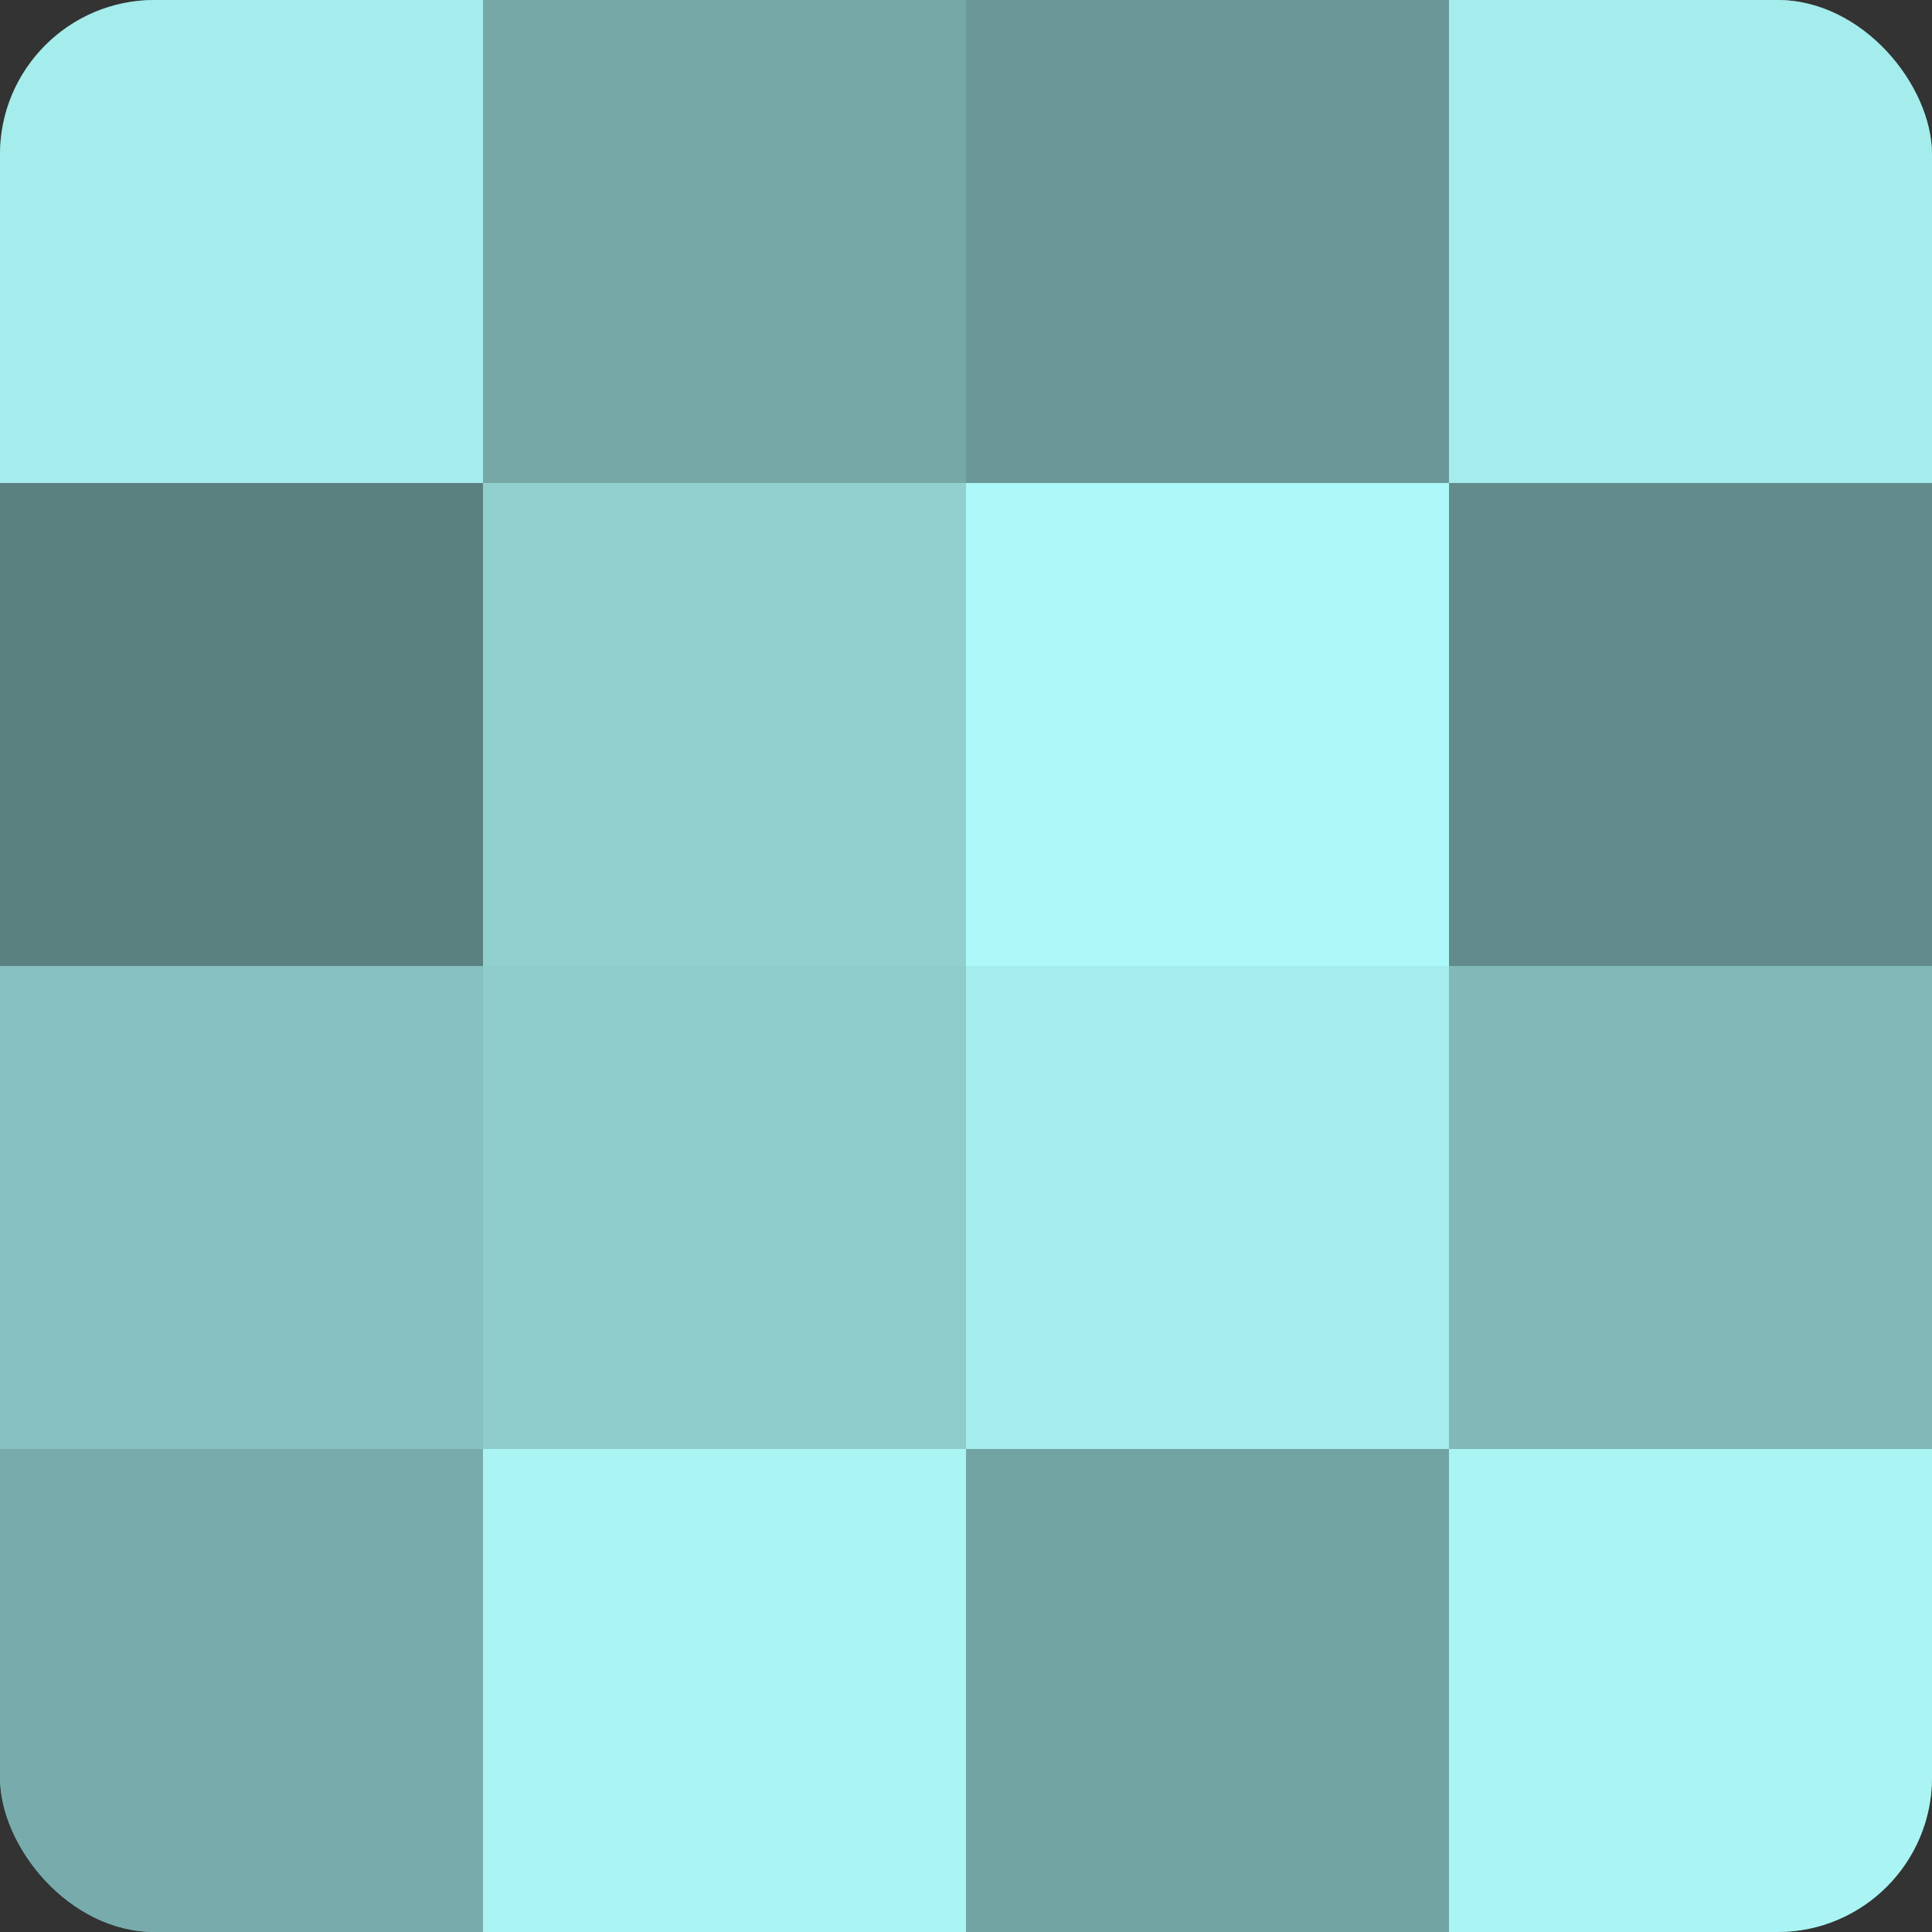
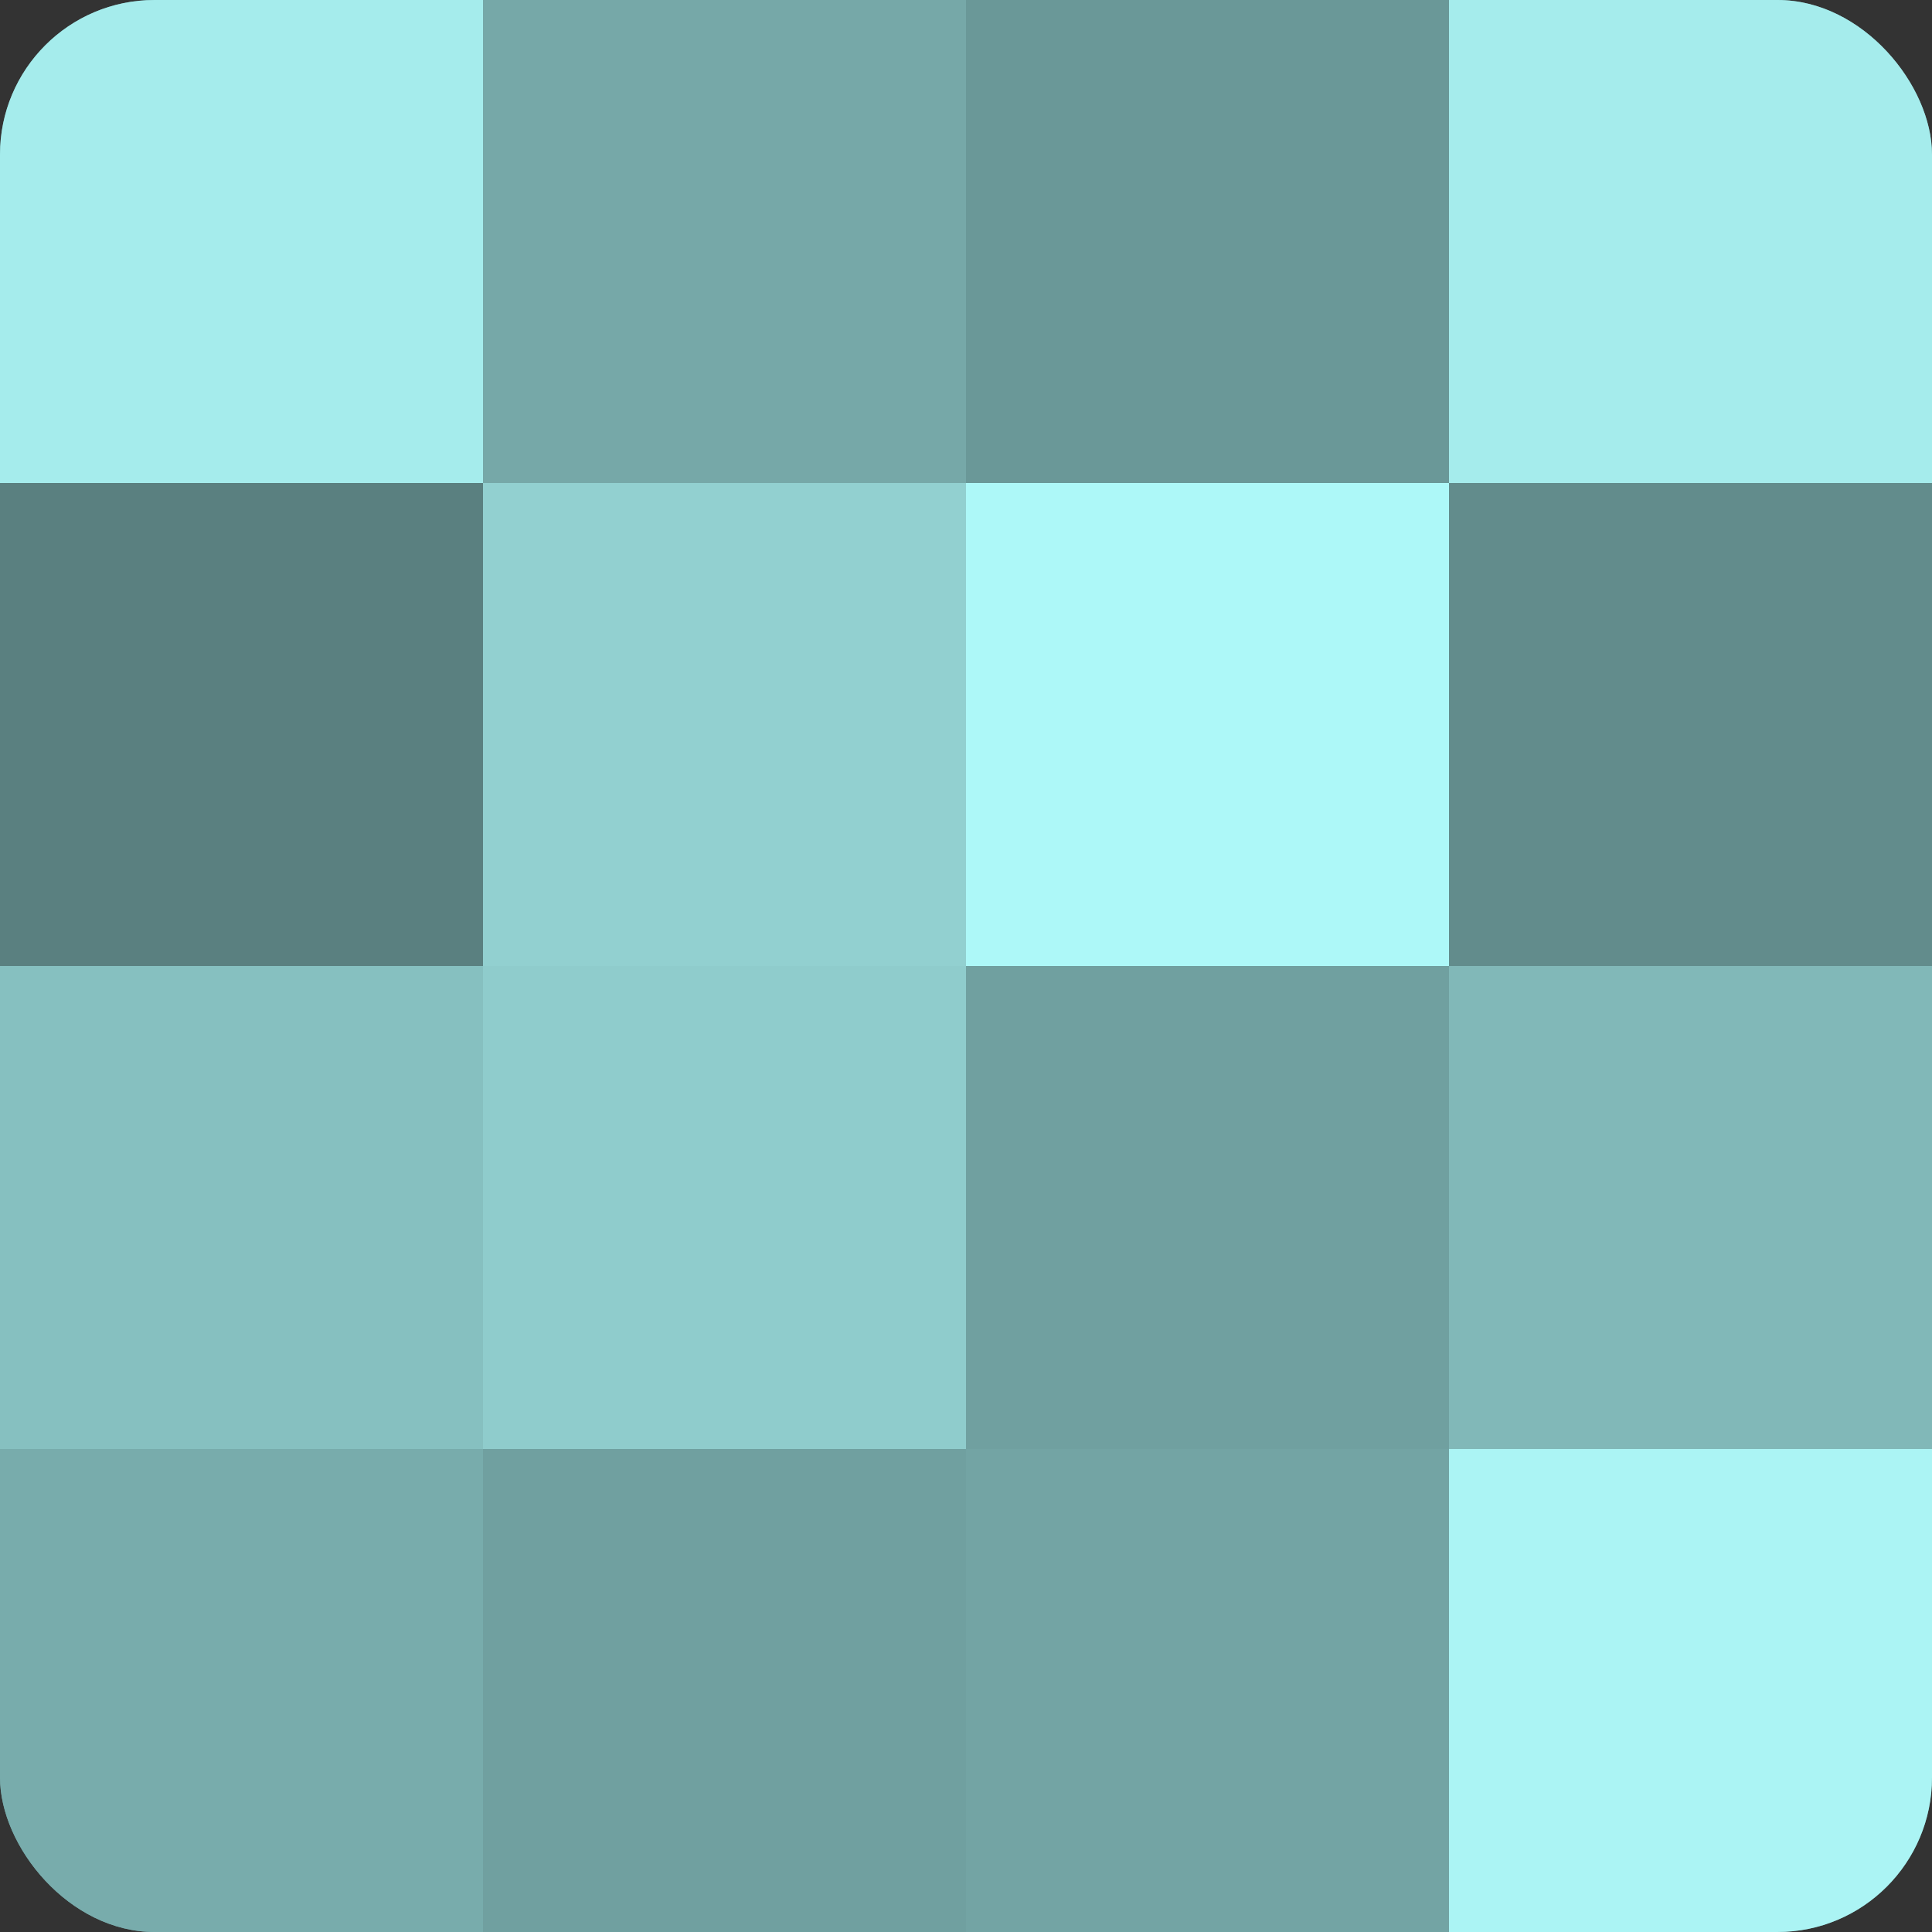
<svg xmlns="http://www.w3.org/2000/svg" width="60" height="60" viewBox="0 0 100 100" preserveAspectRatio="xMidYMid meet">
  <rect x="0" y="0" width="100" height="100" fill="#333333" stroke="none" />
  <defs>
    <clipPath id="c" width="100" height="100">
      <rect width="100" height="100" rx="8" ry="8" />
    </clipPath>
  </defs>
  <g clip-path="url(#c)">
    <rect width="100" height="100" fill="#70a0a0" />
    <rect width="25" height="25" fill="#a5ecec" />
    <rect y="25" width="25" height="25" fill="#5a8080" />
    <rect y="50" width="25" height="25" fill="#86c0c0" />
    <rect y="75" width="25" height="25" fill="#78acac" />
    <rect x="25" width="25" height="25" fill="#76a8a8" />
    <rect x="25" y="25" width="25" height="25" fill="#92d0d0" />
    <rect x="25" y="50" width="25" height="25" fill="#8fcccc" />
-     <rect x="25" y="75" width="25" height="25" fill="#abf4f4" />
    <rect x="50" width="25" height="25" fill="#6a9898" />
    <rect x="50" y="25" width="25" height="25" fill="#adf8f8" />
-     <rect x="50" y="50" width="25" height="25" fill="#a5ecec" />
    <rect x="50" y="75" width="25" height="25" fill="#73a4a4" />
    <rect x="75" width="25" height="25" fill="#a5ecec" />
    <rect x="75" y="25" width="25" height="25" fill="#628c8c" />
    <rect x="75" y="50" width="25" height="25" fill="#81b8b8" />
    <rect x="75" y="75" width="25" height="25" fill="#abf4f4" />
  </g>
</svg>